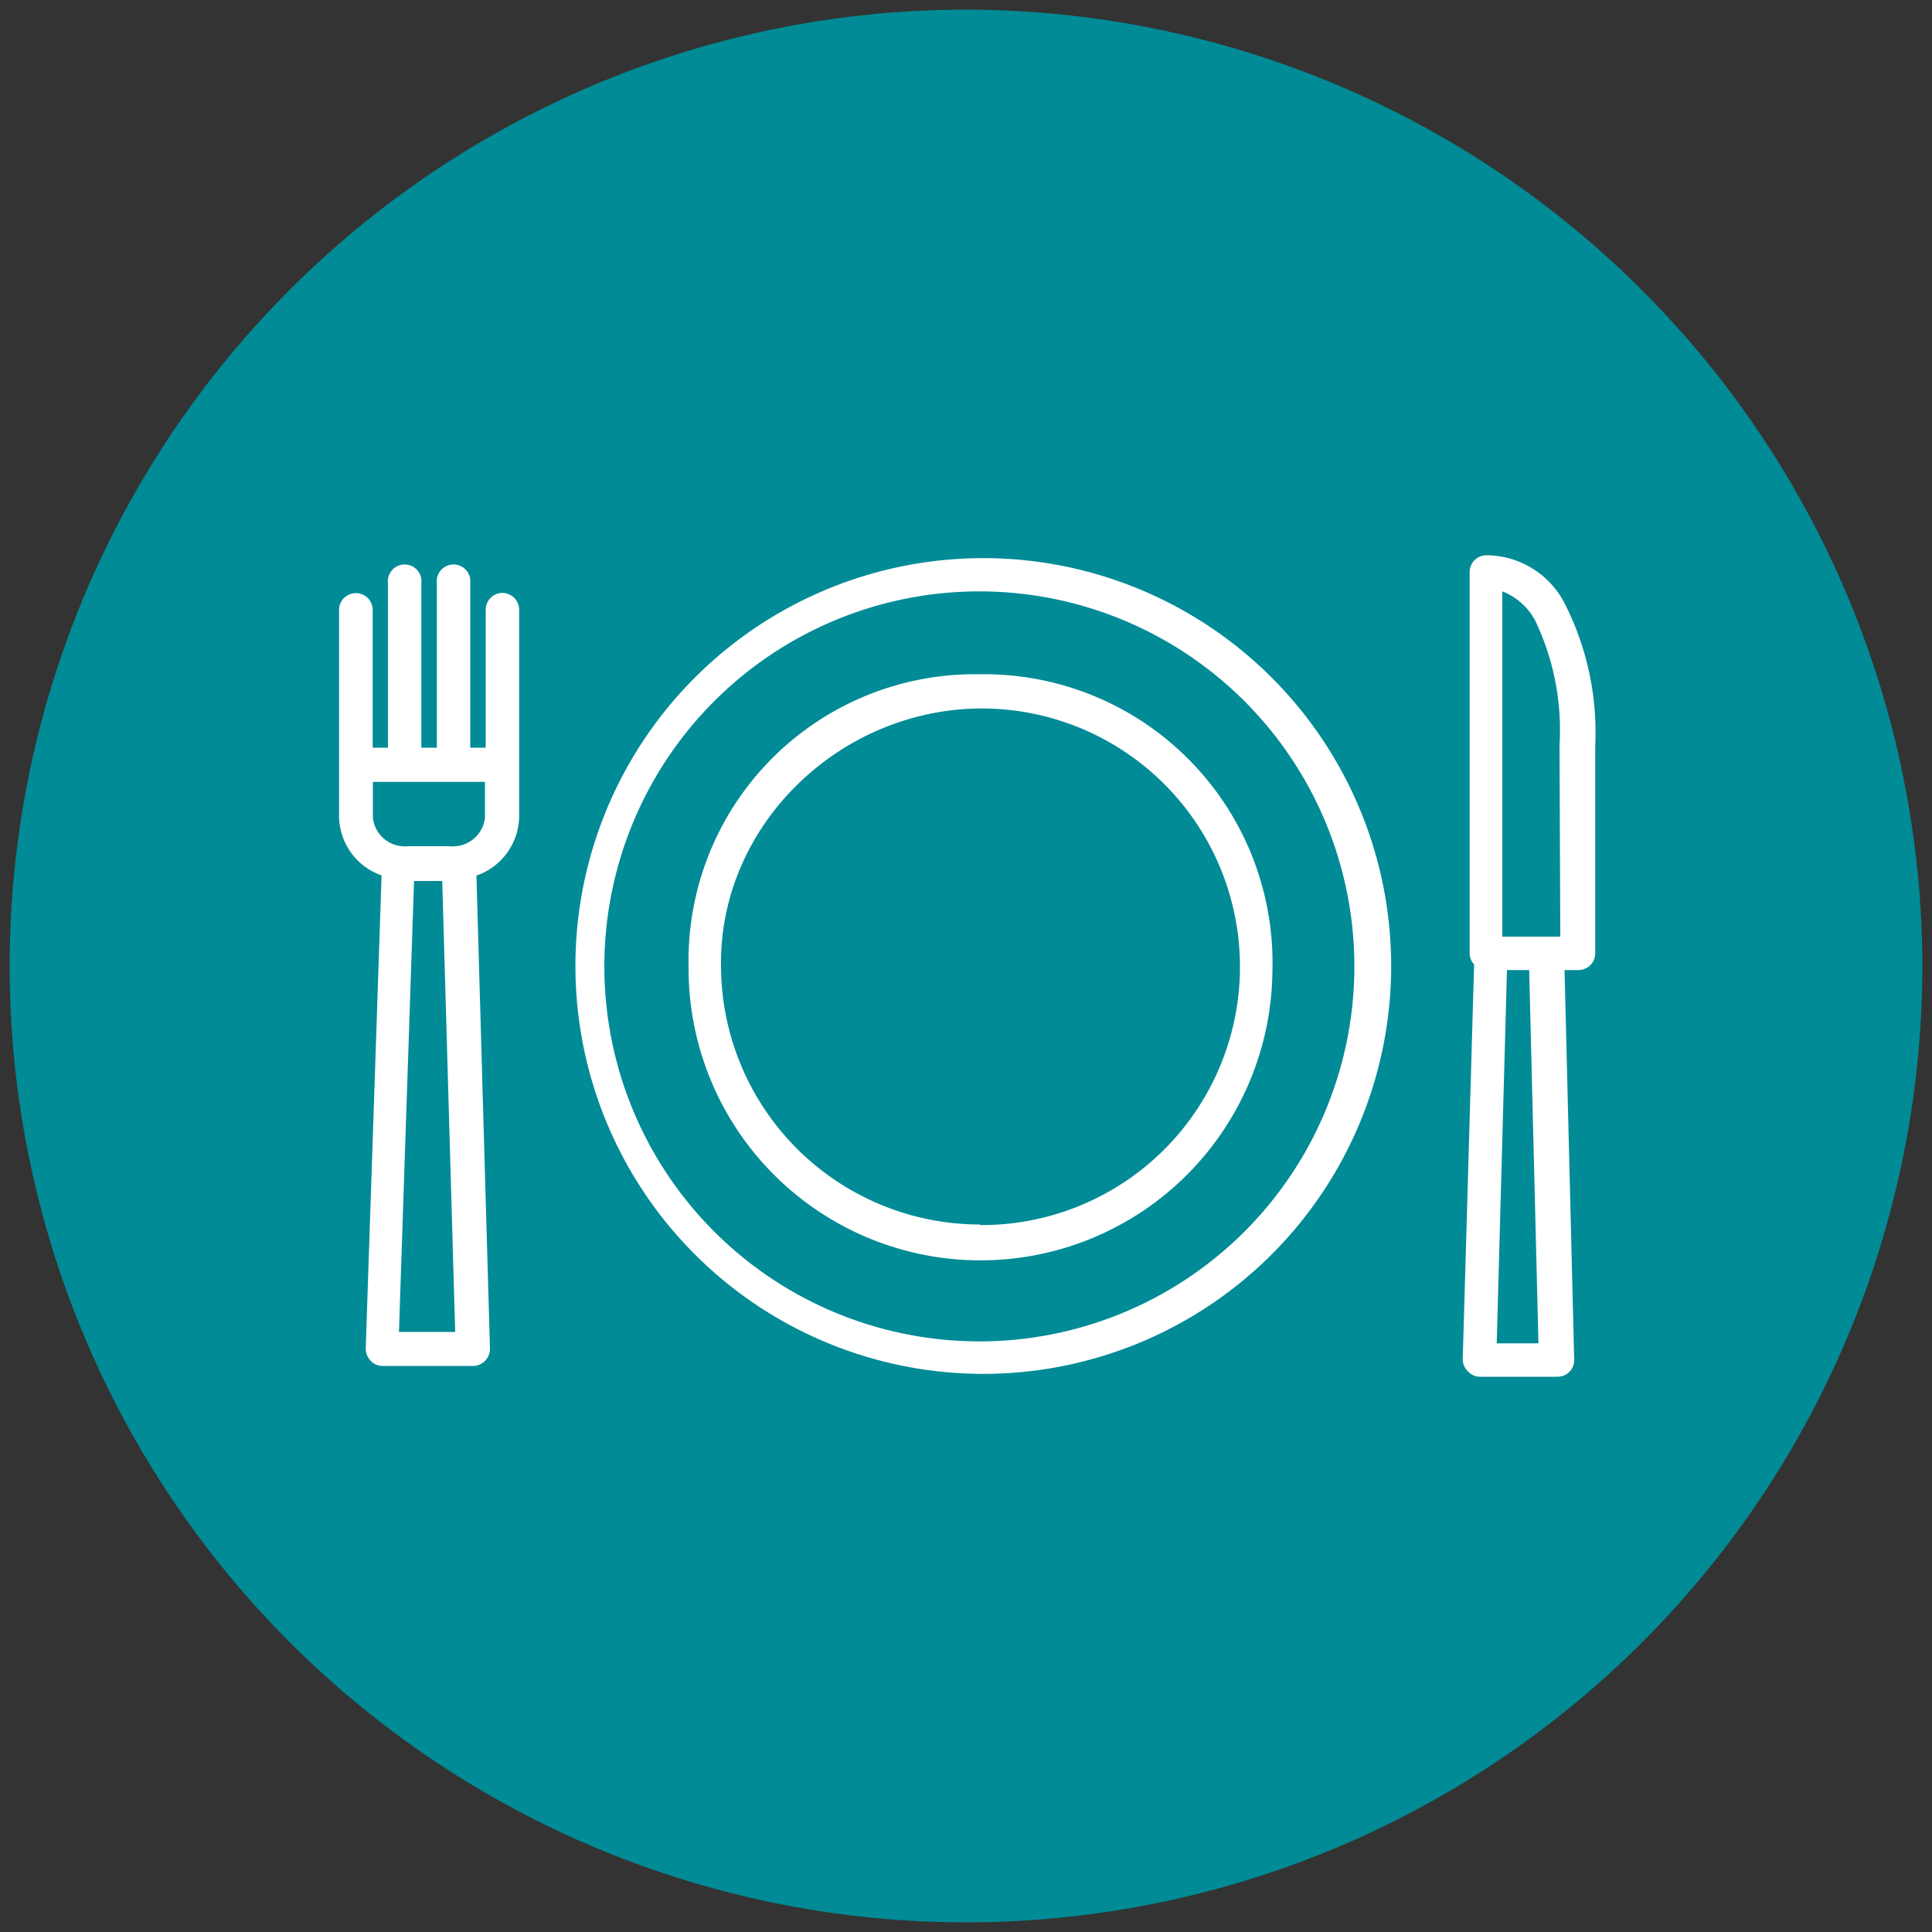
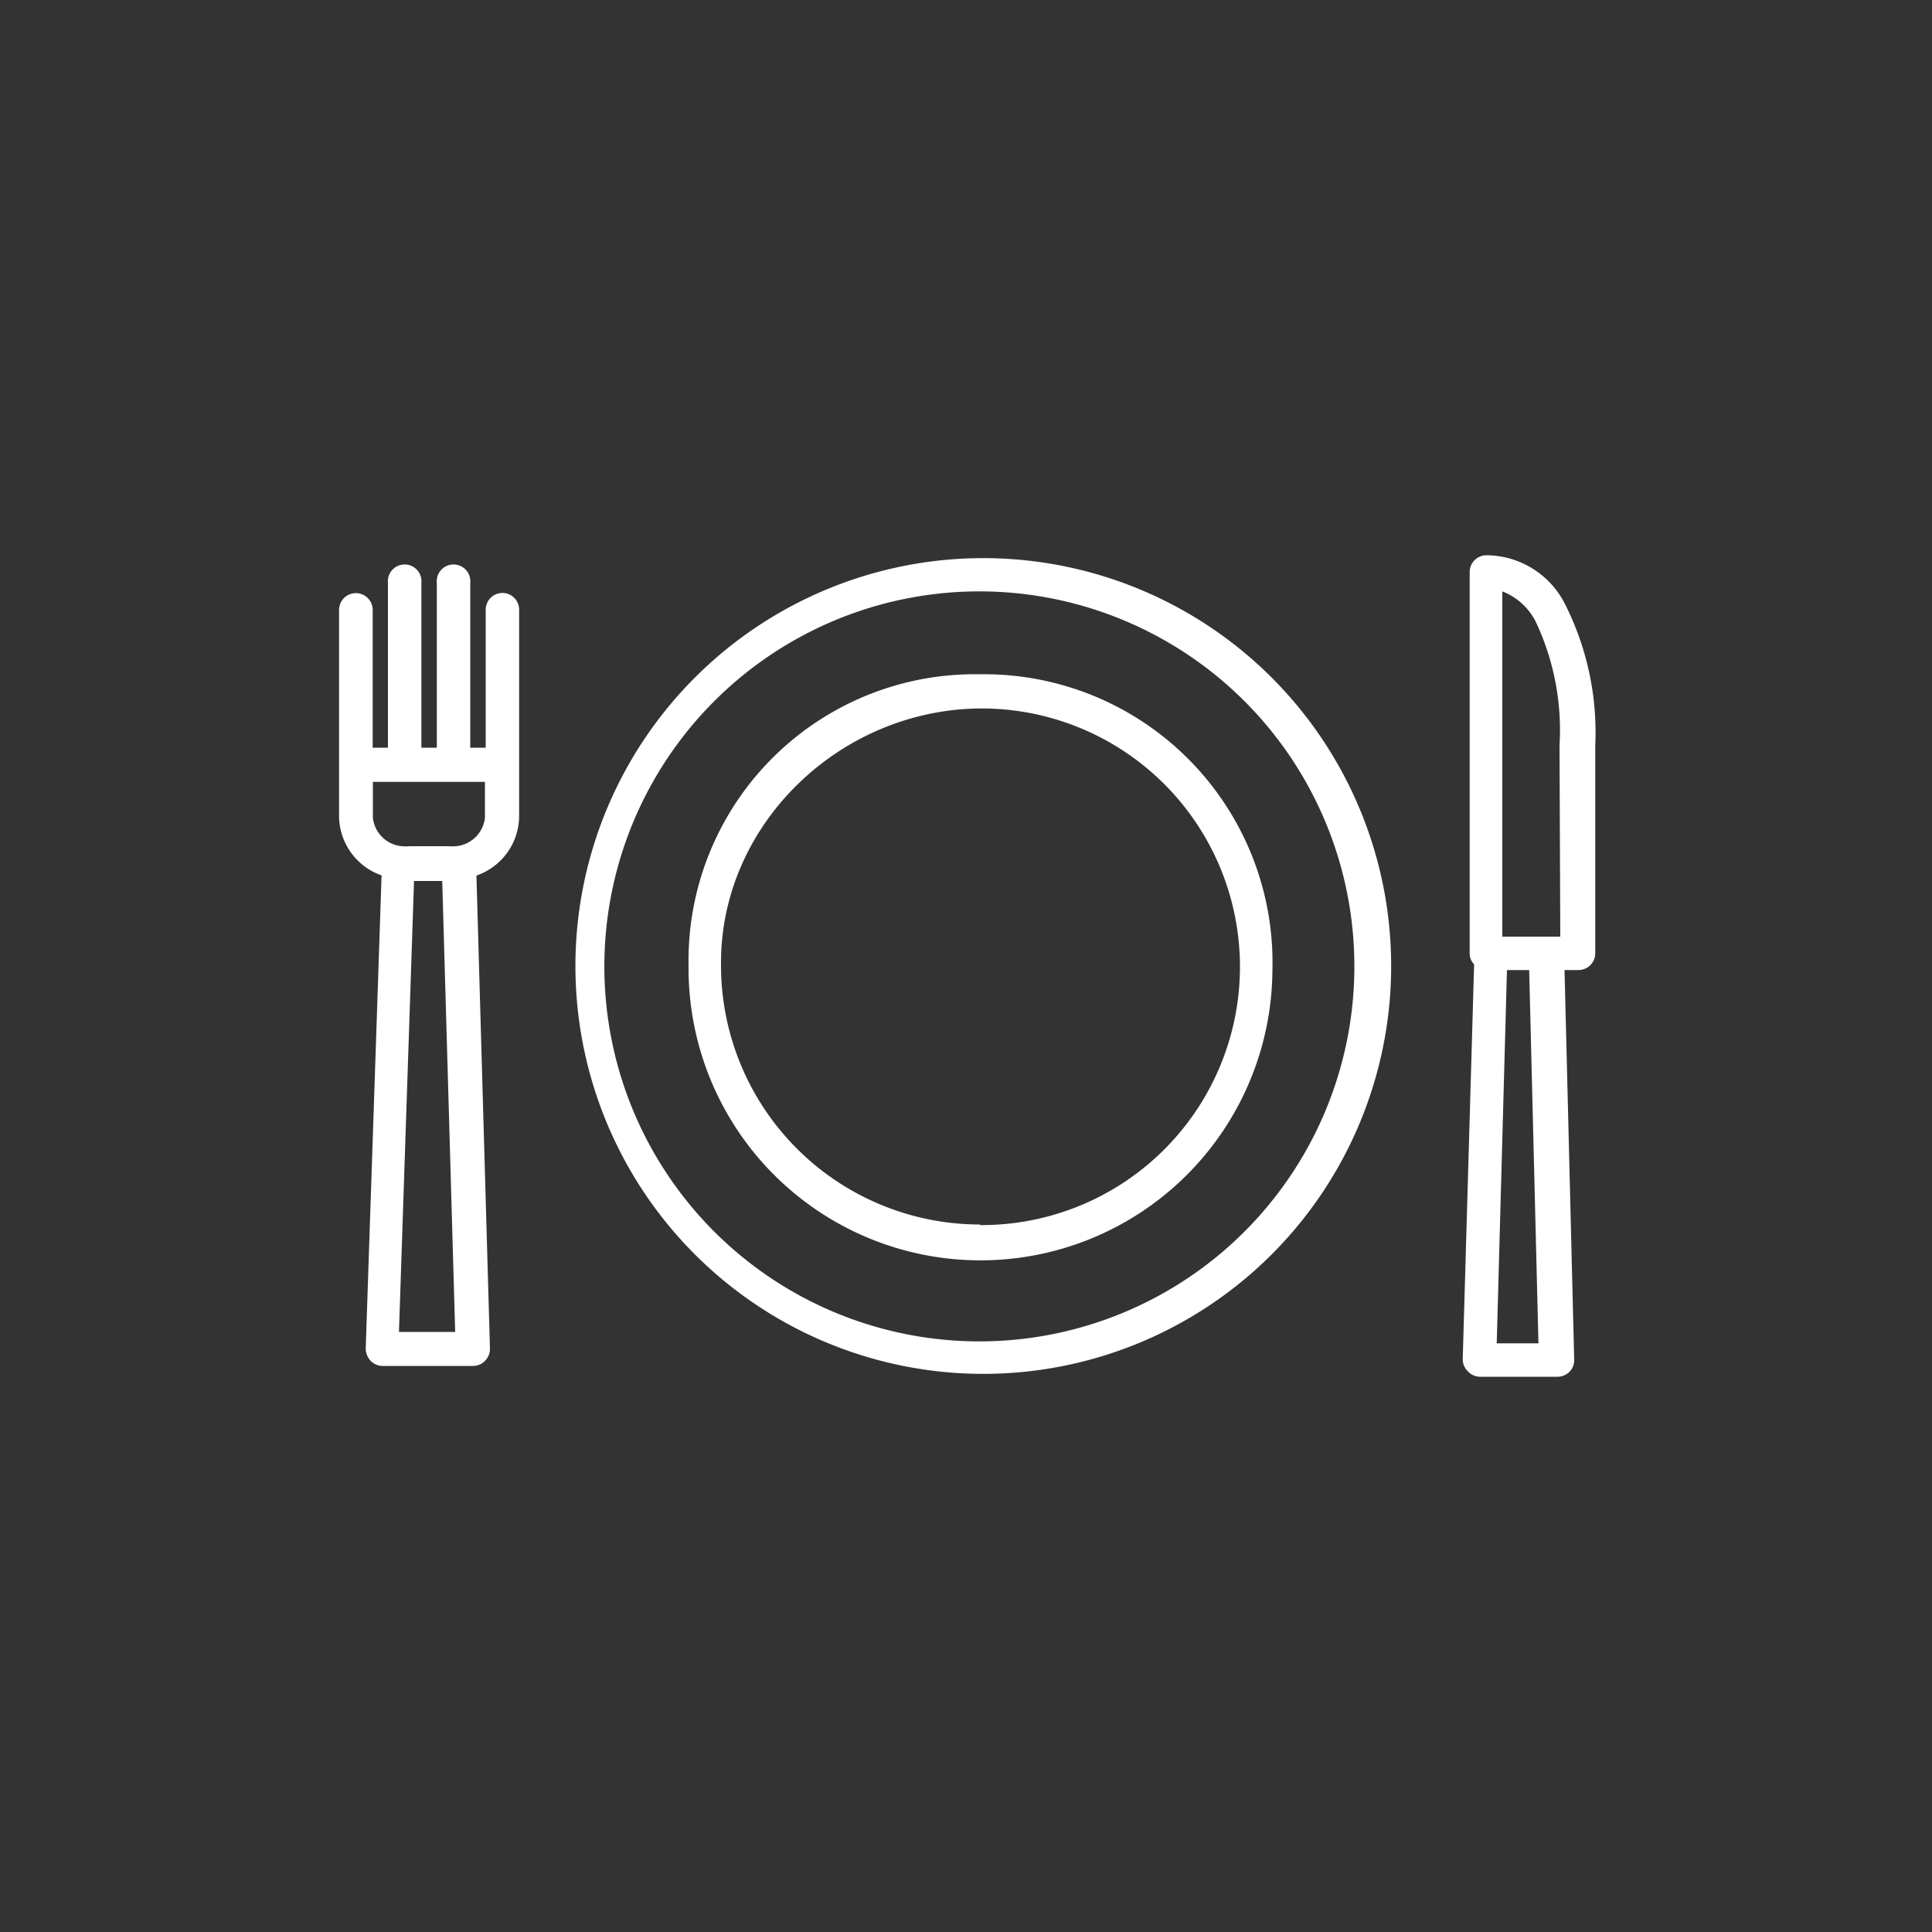
<svg xmlns="http://www.w3.org/2000/svg" id="Layer_1" data-name="Layer 1" viewBox="0 0 100 100">
  <rect x="0" y="0" width="100" height="100" fill="#333333" stroke="none" />
  <defs>
    <style>.cls-1{fill:#008b96;}.cls-2{fill:#fff;}</style>
  </defs>
-   <path class="cls-1" d="M50,.5A49.5,49.5,0,1,0,99.5,50,49.56,49.56,0,0,0,50,.5Z" />
  <path class="cls-2" d="M51.11,28.89a21.11,21.11,0,1,0-.43,42.22,21.11,21.11,0,0,0,.43-42.22Zm-.45,40.54A19.41,19.41,0,1,1,70.1,50.27,19.41,19.41,0,0,1,50.66,69.43Zm.05-34.53A14.82,14.82,0,0,0,35.64,50a15.11,15.11,0,0,0,30.22.25A14.93,14.93,0,0,0,50.71,34.9Zm0,28.48A13.41,13.41,0,0,1,37.32,50c-.1-7.29,6.16-13.34,13.54-13.33a13.37,13.37,0,0,1-.1,26.74ZM26,30.69a.87.87,0,0,0-.86.88V38.7h-.8V30.18a.87.87,0,1,0-1.73,0V38.7h-.8V30.18a.87.87,0,1,0-1.73,0V38.7h-.79V31.57a.87.87,0,1,0-1.74,0v8h0v2.74a3.28,3.28,0,0,0,2.2,3l-.82,24.47a.93.93,0,0,0,.25.65.85.85,0,0,0,.62.27h4.69a.85.85,0,0,0,.62-.27.88.88,0,0,0,.25-.64l-.7-24.47a3.28,3.28,0,0,0,2.21-3V39.6h0v-8A.87.87,0,0,0,26,30.69ZM20.65,68.94l.78-23.34h1.46l.67,23.34ZM25.1,42.33a1.66,1.66,0,0,1-1.5,1.47h0a2.47,2.47,0,0,1-.39,0h-2a2.73,2.73,0,0,1-.41,0h0a1.66,1.66,0,0,1-1.5-1.47V40.47H25.1ZM81,31.26a4.58,4.58,0,0,0-4.06-2.52.87.87,0,0,0-.87.86V49.35a.84.84,0,0,0,.23.57l-.59,20.45A.87.87,0,0,0,76,71a.84.84,0,0,0,.62.26h4a.87.87,0,0,0,.62-.26.86.86,0,0,0,.24-.63l-.5-20.16h.73a.87.87,0,0,0,.86-.86V38.58A14.71,14.71,0,0,0,81,31.26ZM77.47,69.53,78,50.21h1.15l.48,19.32Zm3.29-21.05h-3V30.61a3.27,3.27,0,0,1,1.71,1.53,13.11,13.11,0,0,1,1.25,6.44Z" />
</svg>